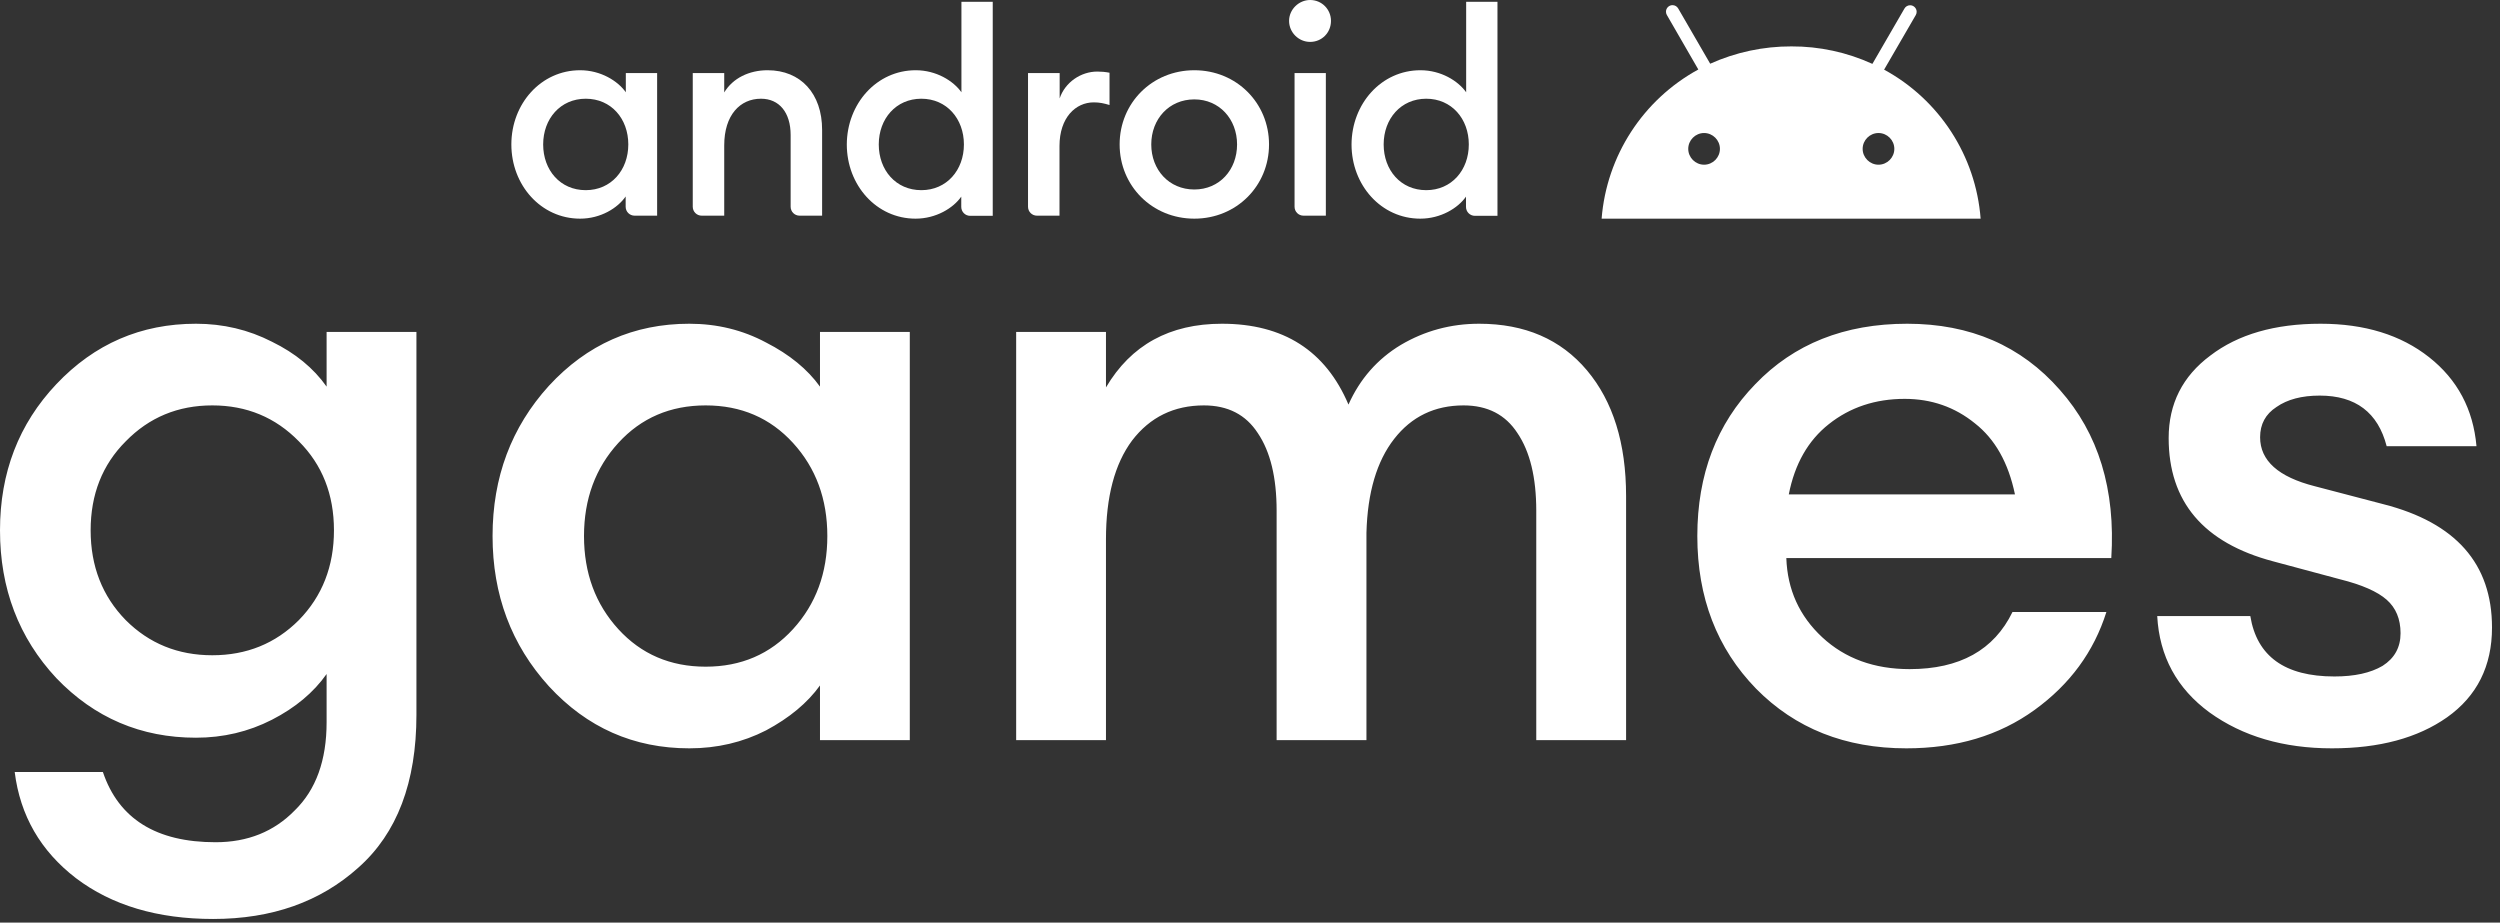
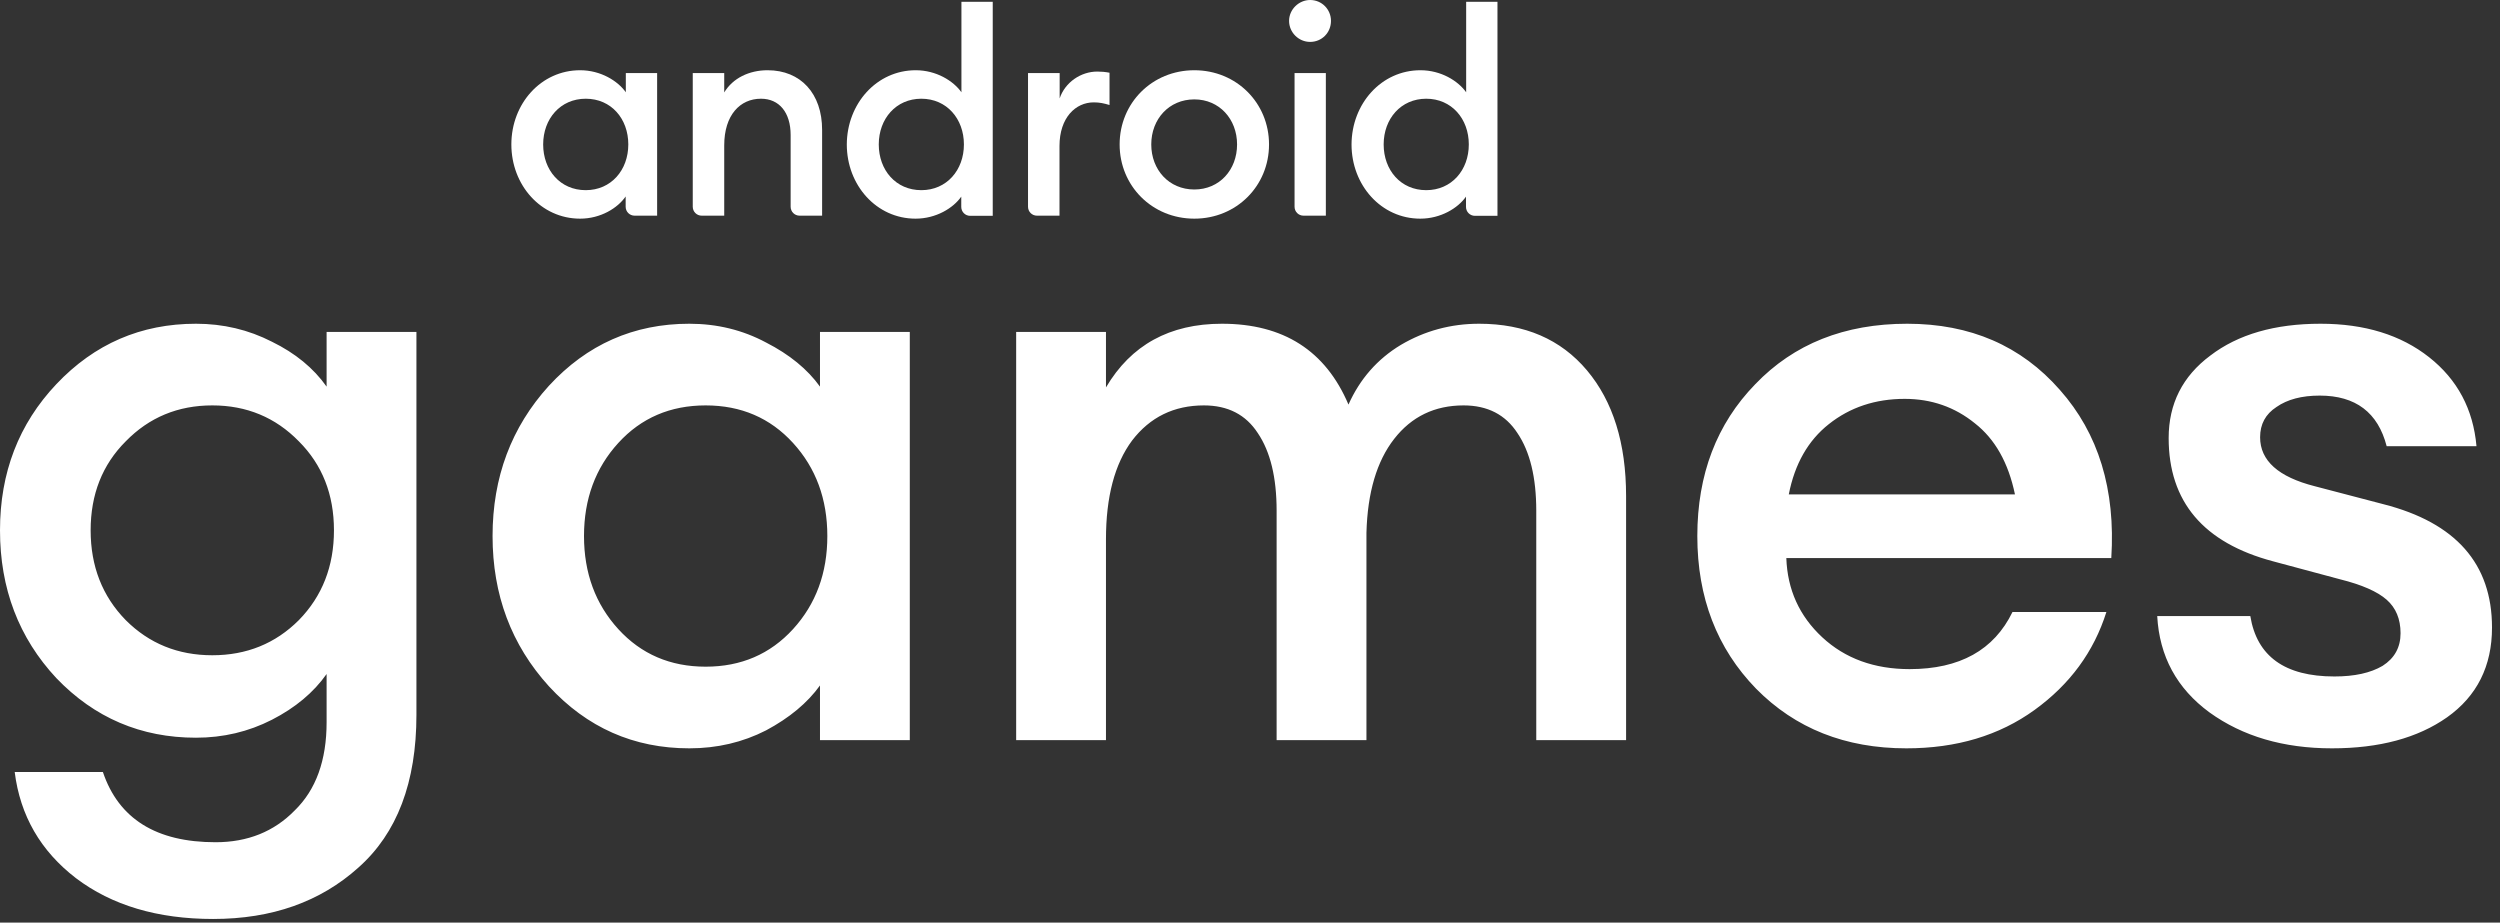
<svg xmlns="http://www.w3.org/2000/svg" width="100%" height="100%" viewBox="0 0 168 62" version="1.1" style="fill-rule:evenodd;clip-rule:evenodd;stroke-linejoin:round;stroke-miterlimit:2;">
  <rect x="0" y="0" width="168" height="62" fill="#333333" stroke="none" />
-   <path d="M 126.235 11.068 C 125.651 11.068 125.17 10.587 125.17 10.003 C 125.17 9.42 125.651 8.939 126.235 8.939 C 126.819 8.939 127.299 9.42 127.299 10.003 C 127.299 10.587 126.819 11.068 126.235 11.068 M 114.515 11.068 C 113.931 11.068 113.45 10.587 113.45 10.003 C 113.45 9.42 113.931 8.939 114.515 8.939 C 115.099 8.939 115.579 9.42 115.579 10.003 C 115.579 10.587 115.099 11.068 114.515 11.068 M 126.612 4.681 L 128.741 1.011 C 128.779 0.945 128.799 0.869 128.799 0.793 C 128.799 0.552 128.6 0.353 128.359 0.353 C 128.2 0.353 128.053 0.44 127.976 0.579 L 125.825 4.293 C 124.116 3.512 122.259 3.111 120.38 3.118 C 118.5 3.113 116.64 3.51 114.925 4.282 L 112.774 0.567 C 112.696 0.431 112.55 0.346 112.393 0.346 C 112.151 0.346 111.953 0.545 111.953 0.786 C 111.953 0.861 111.972 0.934 112.009 1 L 114.127 4.67 C 110.41 6.697 107.962 10.474 107.629 14.694 L 133.098 14.694 C 132.775 10.476 130.329 6.7 126.612 4.681" style="fill:white;fill-rule:nonzero;" />
  <path d="M 38.983 4.72 C 40.363 4.72 41.51 5.432 42.055 6.2 L 42.055 4.909 L 44.159 4.909 L 44.159 14.493 L 42.645 14.493 C 42.311 14.493 42.044 14.226 42.044 13.892 L 42.044 13.202 C 41.51 13.981 40.363 14.694 38.983 14.694 C 36.356 14.694 34.363 12.445 34.363 9.707 C 34.363 6.968 36.356 4.72 38.983 4.72 M 39.362 6.634 C 37.658 6.634 36.501 7.981 36.501 9.707 C 36.501 11.432 37.647 12.779 39.362 12.779 C 41.065 12.779 42.222 11.432 42.222 9.707 C 42.222 7.981 41.076 6.634 39.362 6.634" style="fill:white;fill-rule:nonzero;" />
  <path d="M 46.553 4.909 L 48.668 4.909 L 48.668 6.211 C 49.246 5.254 50.337 4.72 51.584 4.72 C 53.81 4.72 55.246 6.289 55.246 8.727 L 55.246 14.493 L 53.732 14.493 C 53.398 14.493 53.131 14.226 53.131 13.892 L 53.131 9.072 C 53.131 7.558 52.363 6.634 51.139 6.634 C 49.736 6.634 48.668 7.725 48.668 9.773 L 48.668 14.493 L 47.154 14.493 C 46.82 14.493 46.553 14.226 46.553 13.892 L 46.553 4.909 Z" style="fill:white;fill-rule:nonzero;" />
  <path d="M 61.536 4.72 C 62.916 4.72 64.063 5.432 64.608 6.2 L 64.608 0.122 L 66.712 0.122 L 66.712 14.504 L 65.198 14.504 C 64.864 14.504 64.597 14.237 64.597 13.903 L 64.597 13.213 C 64.063 13.981 62.905 14.694 61.525 14.694 C 58.897 14.694 56.905 12.445 56.905 9.707 C 56.916 6.968 58.909 4.72 61.536 4.72 M 61.914 6.634 C 60.211 6.634 59.053 7.981 59.053 9.707 C 59.053 11.432 60.2 12.779 61.914 12.779 C 63.617 12.779 64.775 11.432 64.775 9.707 C 64.775 7.981 63.617 6.634 61.914 6.634" style="fill:white;fill-rule:nonzero;" />
  <path d="M 69.083 4.909 L 71.209 4.909 L 71.209 6.612 C 71.576 5.521 72.645 4.809 73.736 4.809 C 74.003 4.809 74.27 4.831 74.56 4.887 L 74.56 7.057 C 74.192 6.946 73.892 6.879 73.502 6.879 C 72.289 6.879 71.198 7.892 71.198 9.818 L 71.198 14.493 L 69.684 14.493 C 69.35 14.493 69.083 14.226 69.083 13.892 L 69.083 4.909 Z" style="fill:white;fill-rule:nonzero;" />
  <path d="M 80.259 14.694 C 77.42 14.694 75.239 12.49 75.239 9.707 C 75.239 6.924 77.42 4.72 80.259 4.72 C 83.097 4.72 85.279 6.924 85.279 9.707 C 85.279 12.49 83.097 14.694 80.259 14.694 M 80.259 12.734 C 81.951 12.734 83.131 11.41 83.131 9.707 C 83.131 8.004 81.94 6.679 80.259 6.679 C 78.556 6.679 77.365 8.004 77.365 9.707 C 77.365 11.41 78.556 12.734 80.259 12.734" style="fill:white;fill-rule:nonzero;" />
  <path d="M 88.04 2.816 C 87.272 2.816 86.626 2.182 86.626 1.403 C 86.626 0.635 87.283 0 88.04 0 C 88.83 0 89.442 0.635 89.442 1.403 C 89.442 2.193 88.83 2.816 88.04 2.816 M 86.994 4.909 L 89.097 4.909 L 89.097 14.493 L 87.595 14.493 C 87.261 14.493 86.994 14.226 86.994 13.892 L 86.994 4.909 Z" style="fill:white;fill-rule:nonzero;" />
  <path d="M 95.453 4.72 C 96.834 4.72 97.98 5.432 98.526 6.2 L 98.526 0.122 L 100.63 0.122 L 100.63 14.504 L 99.116 14.504 C 98.782 14.504 98.515 14.237 98.515 13.903 L 98.515 13.213 C 97.98 13.981 96.823 14.694 95.442 14.694 C 92.815 14.694 90.823 12.445 90.823 9.707 C 90.834 6.968 92.826 4.72 95.453 4.72 M 95.843 6.634 C 94.14 6.634 92.982 7.981 92.982 9.707 C 92.982 11.432 94.129 12.779 95.843 12.779 C 97.546 12.779 98.704 11.432 98.704 9.707 C 98.704 7.981 97.546 6.634 95.843 6.634" style="fill:white;fill-rule:nonzero;" />
  <path d="M 14.321 61.755 C 10.59 61.755 7.517 60.841 5.103 59.012 C 2.725 57.183 1.353 54.805 0.988 51.879 L 6.914 51.879 C 7.975 55.025 10.498 56.598 14.486 56.598 C 16.644 56.598 18.418 55.884 19.808 54.458 C 21.235 53.068 21.948 51.093 21.948 48.532 L 21.948 45.294 C 21.07 46.538 19.844 47.563 18.272 48.368 C 16.699 49.172 14.998 49.574 13.169 49.574 C 9.474 49.574 6.347 48.239 3.786 45.569 C 1.262 42.862 0 39.552 0 35.638 C 0 31.76 1.262 28.486 3.786 25.816 C 6.347 23.109 9.474 21.755 13.169 21.755 C 14.998 21.755 16.699 22.158 18.272 22.963 C 19.844 23.731 21.07 24.737 21.948 25.981 L 21.948 22.304 L 27.984 22.304 L 27.984 48.038 C 27.984 52.574 26.685 55.994 24.088 58.298 C 21.527 60.603 18.272 61.755 14.321 61.755 Z M 8.45 41.673 C 10.023 43.246 11.961 44.033 14.266 44.033 C 16.57 44.033 18.51 43.246 20.082 41.673 C 21.655 40.064 22.442 38.052 22.442 35.638 C 22.442 33.224 21.655 31.229 20.082 29.657 C 18.51 28.047 16.57 27.243 14.266 27.243 C 11.961 27.243 10.023 28.047 8.45 29.657 C 6.877 31.229 6.091 33.224 6.091 35.638 C 6.091 38.052 6.877 40.064 8.45 41.673 Z M 46.323 50.288 C 42.593 50.288 39.447 48.898 36.886 46.117 C 34.362 43.338 33.1 39.973 33.1 36.022 C 33.1 32.071 34.362 28.706 36.886 25.926 C 39.447 23.145 42.593 21.755 46.323 21.755 C 48.189 21.755 49.909 22.176 51.482 23.018 C 53.054 23.822 54.262 24.81 55.103 25.981 L 55.103 22.304 L 61.138 22.304 L 61.138 49.739 L 55.103 49.739 L 55.103 46.063 C 54.262 47.233 53.054 48.239 51.482 49.08 C 49.909 49.885 48.189 50.288 46.323 50.288 Z M 41.55 42.277 C 43.086 43.959 45.044 44.801 47.421 44.801 C 49.798 44.801 51.756 43.959 53.292 42.277 C 54.829 40.594 55.597 38.509 55.597 36.022 C 55.597 33.534 54.829 31.449 53.292 29.767 C 51.756 28.084 49.798 27.243 47.421 27.243 C 45.044 27.243 43.086 28.084 41.55 29.767 C 40.014 31.449 39.245 33.534 39.245 36.022 C 39.245 38.509 40.014 40.594 41.55 42.277 Z M 103.237 49.739 L 103.237 34.321 C 103.237 32.089 102.816 30.352 101.975 29.108 C 101.17 27.865 99.963 27.243 98.354 27.243 C 96.415 27.243 94.86 27.992 93.69 29.492 C 92.519 30.992 91.897 33.095 91.825 35.802 L 91.825 49.739 L 85.789 49.739 L 85.789 34.321 C 85.789 32.089 85.368 30.352 84.527 29.108 C 83.722 27.865 82.514 27.243 80.905 27.243 C 78.893 27.243 77.284 28.029 76.077 29.602 C 74.906 31.175 74.321 33.388 74.321 36.241 L 74.321 49.739 L 68.286 49.739 L 68.286 22.304 L 74.321 22.304 L 74.321 26.035 C 76.003 23.182 78.601 21.755 82.113 21.755 C 86.246 21.755 89.081 23.566 90.617 27.187 C 91.385 25.468 92.556 24.133 94.129 23.182 C 95.738 22.231 97.494 21.755 99.397 21.755 C 102.469 21.755 104.883 22.798 106.64 24.883 C 108.395 26.968 109.273 29.785 109.273 33.333 L 109.273 49.739 L 103.237 49.739 Z M 128.107 50.288 C 124.01 50.288 120.644 48.953 118.011 46.282 C 115.377 43.575 114.06 40.155 114.06 36.022 C 114.06 31.888 115.359 28.486 117.956 25.816 C 120.553 23.109 123.956 21.755 128.162 21.755 C 132.405 21.755 135.826 23.237 138.422 26.2 C 141.02 29.126 142.172 32.894 141.879 37.503 L 120.041 37.503 C 120.114 39.624 120.919 41.399 122.455 42.825 C 123.992 44.252 125.949 44.965 128.327 44.965 C 131.692 44.965 133.997 43.685 135.24 41.125 L 141.55 41.125 C 140.709 43.795 139.1 45.99 136.722 47.709 C 134.344 49.429 131.472 50.288 128.107 50.288 Z M 127.998 26.804 C 126.022 26.804 124.321 27.371 122.895 28.504 C 121.505 29.602 120.608 31.175 120.206 33.224 L 135.405 33.224 C 134.965 31.102 134.069 29.511 132.716 28.45 C 131.363 27.352 129.789 26.804 127.998 26.804 Z M 156.708 50.288 C 153.452 50.288 150.709 49.483 148.477 47.874 C 146.282 46.264 145.112 44.106 144.965 41.399 L 151.221 41.399 C 151.66 44.106 153.544 45.459 156.872 45.459 C 158.226 45.459 159.305 45.221 160.109 44.746 C 160.914 44.233 161.317 43.503 161.317 42.551 C 161.317 41.6 161.006 40.85 160.384 40.302 C 159.762 39.753 158.719 39.295 157.257 38.93 L 152.757 37.722 C 148.075 36.479 145.734 33.717 145.734 29.438 C 145.734 27.133 146.667 25.285 148.533 23.895 C 150.398 22.469 152.867 21.755 155.94 21.755 C 158.903 21.755 161.335 22.505 163.237 24.005 C 165.139 25.505 166.2 27.498 166.42 29.986 L 160.384 29.986 C 159.799 27.718 158.299 26.584 155.885 26.584 C 154.677 26.584 153.709 26.84 152.977 27.352 C 152.245 27.828 151.879 28.504 151.879 29.382 C 151.879 30.955 153.105 32.052 155.556 32.675 L 160.165 33.882 C 165.03 35.126 167.463 37.887 167.463 42.167 C 167.463 44.764 166.456 46.776 164.444 48.203 C 162.469 49.593 159.891 50.288 156.708 50.288 Z" style="fill:white;fill-rule:nonzero;" />
</svg>